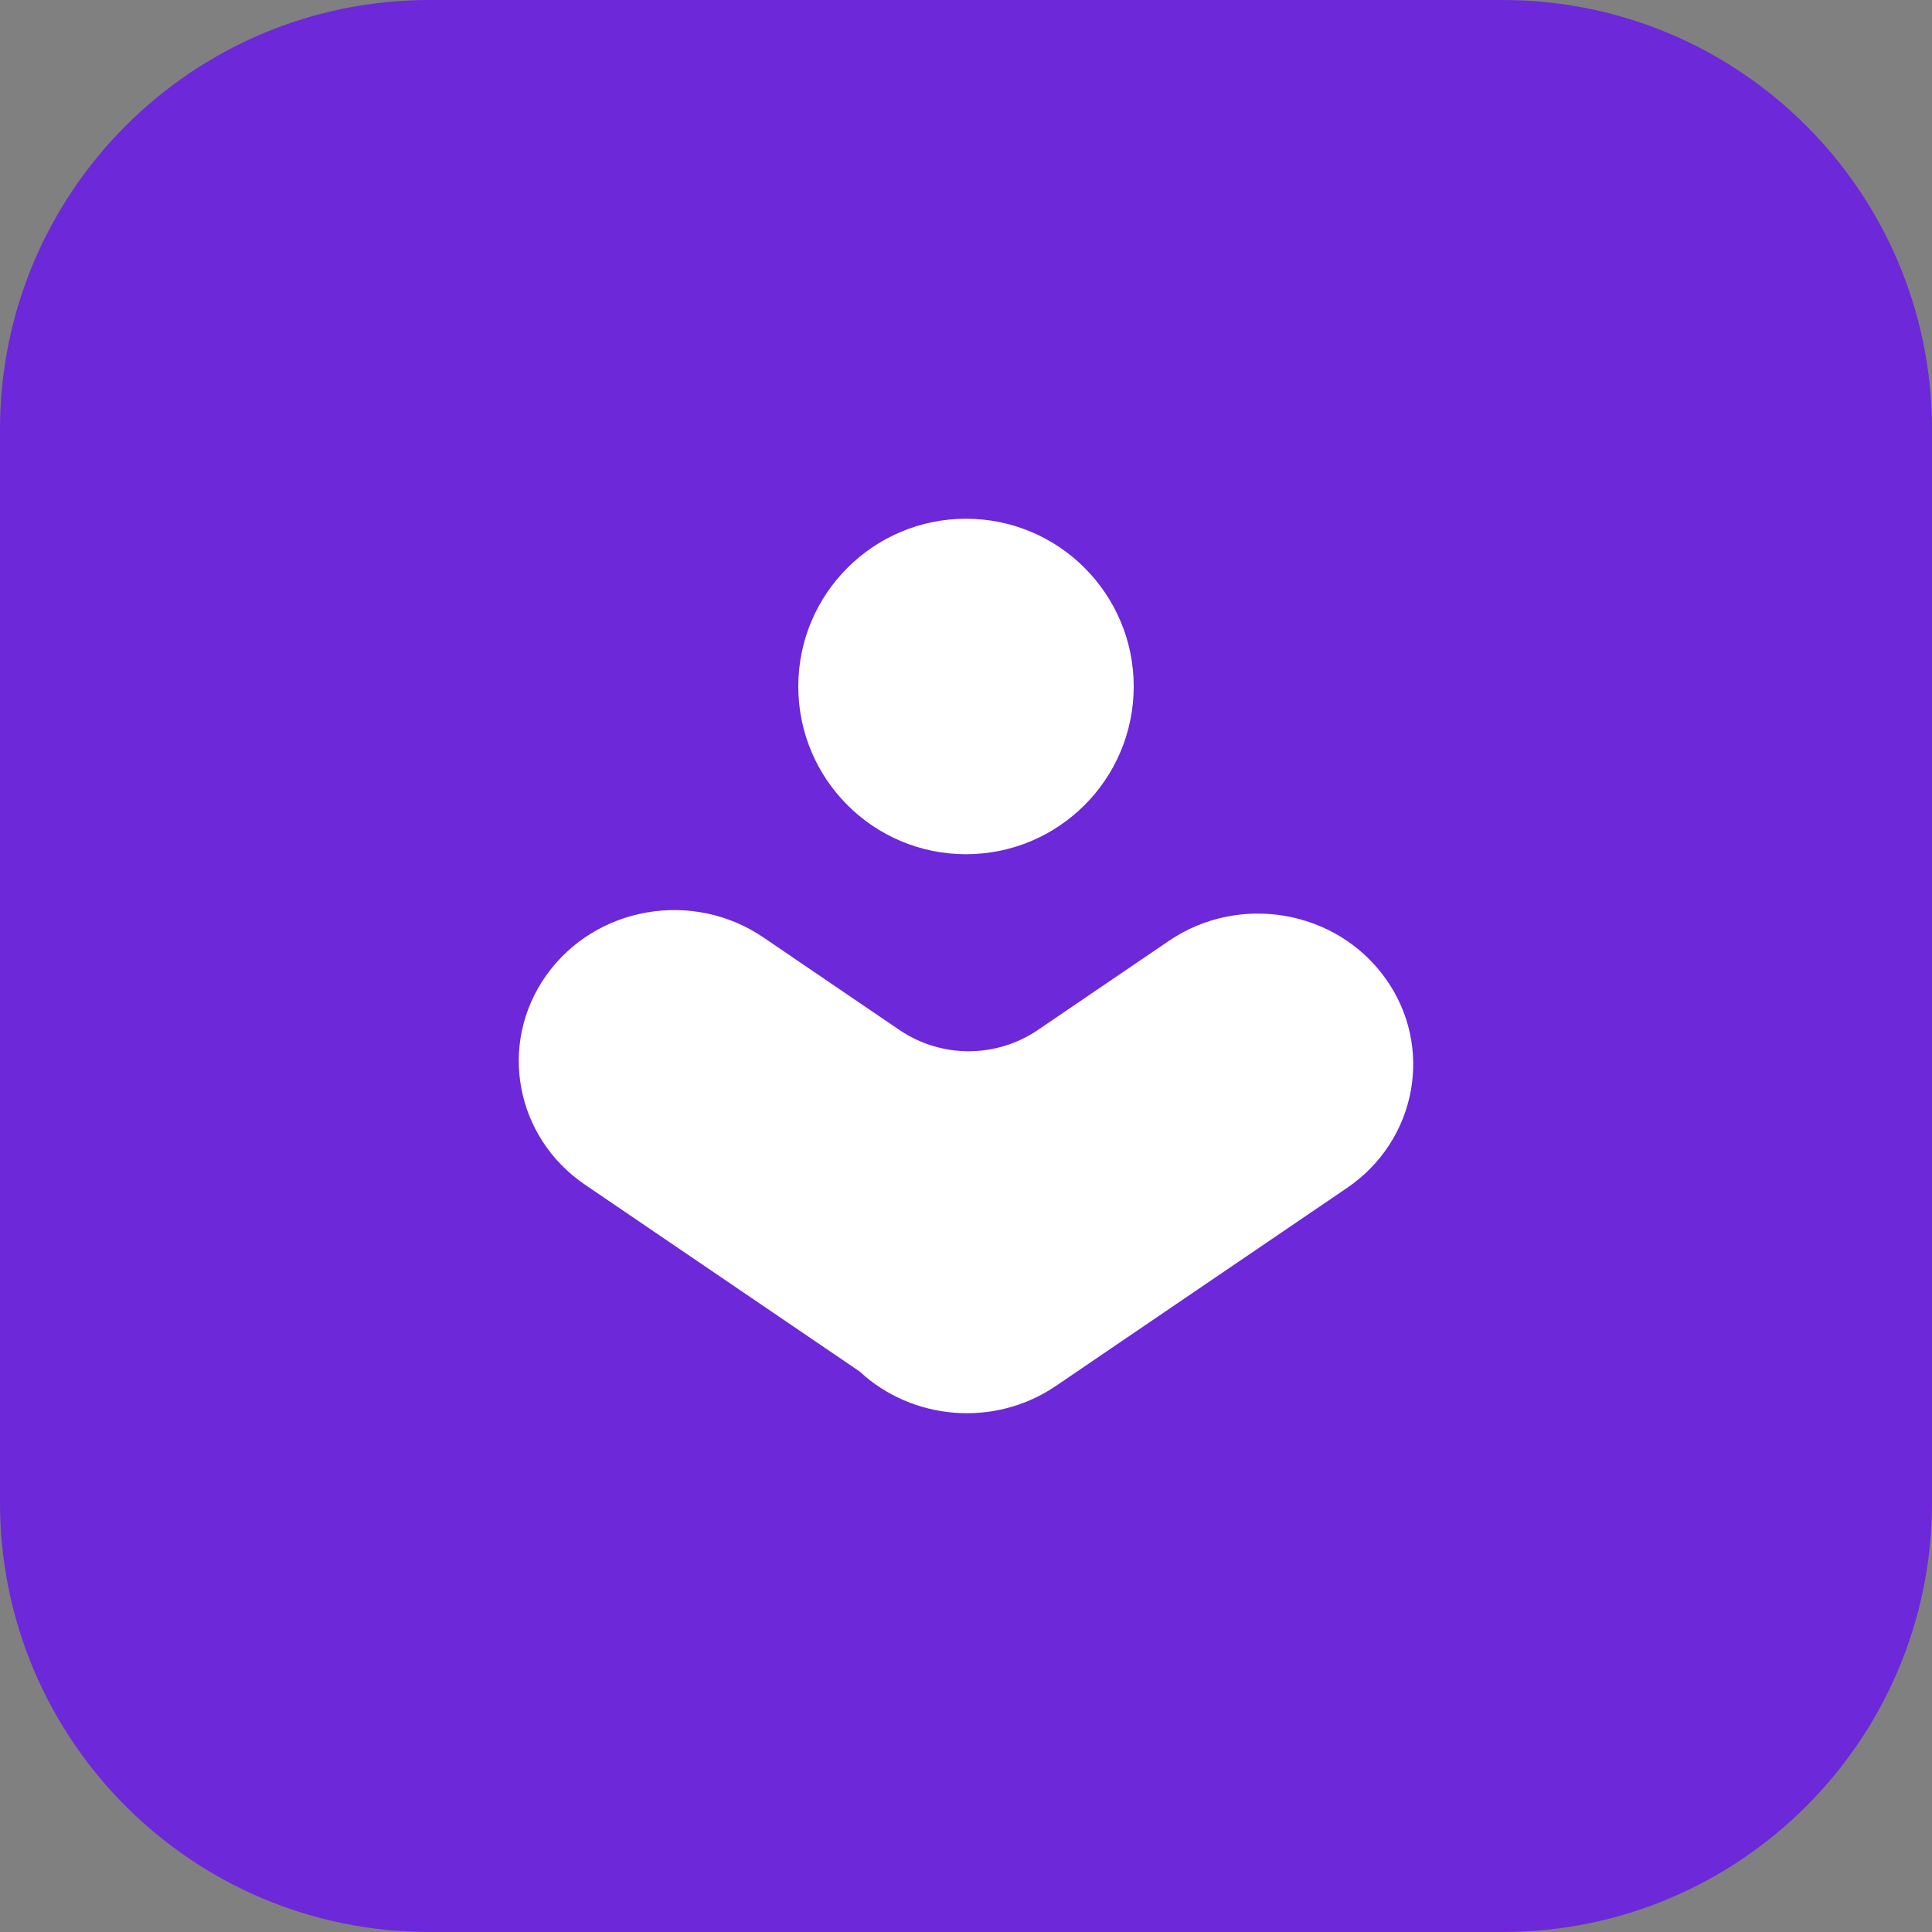
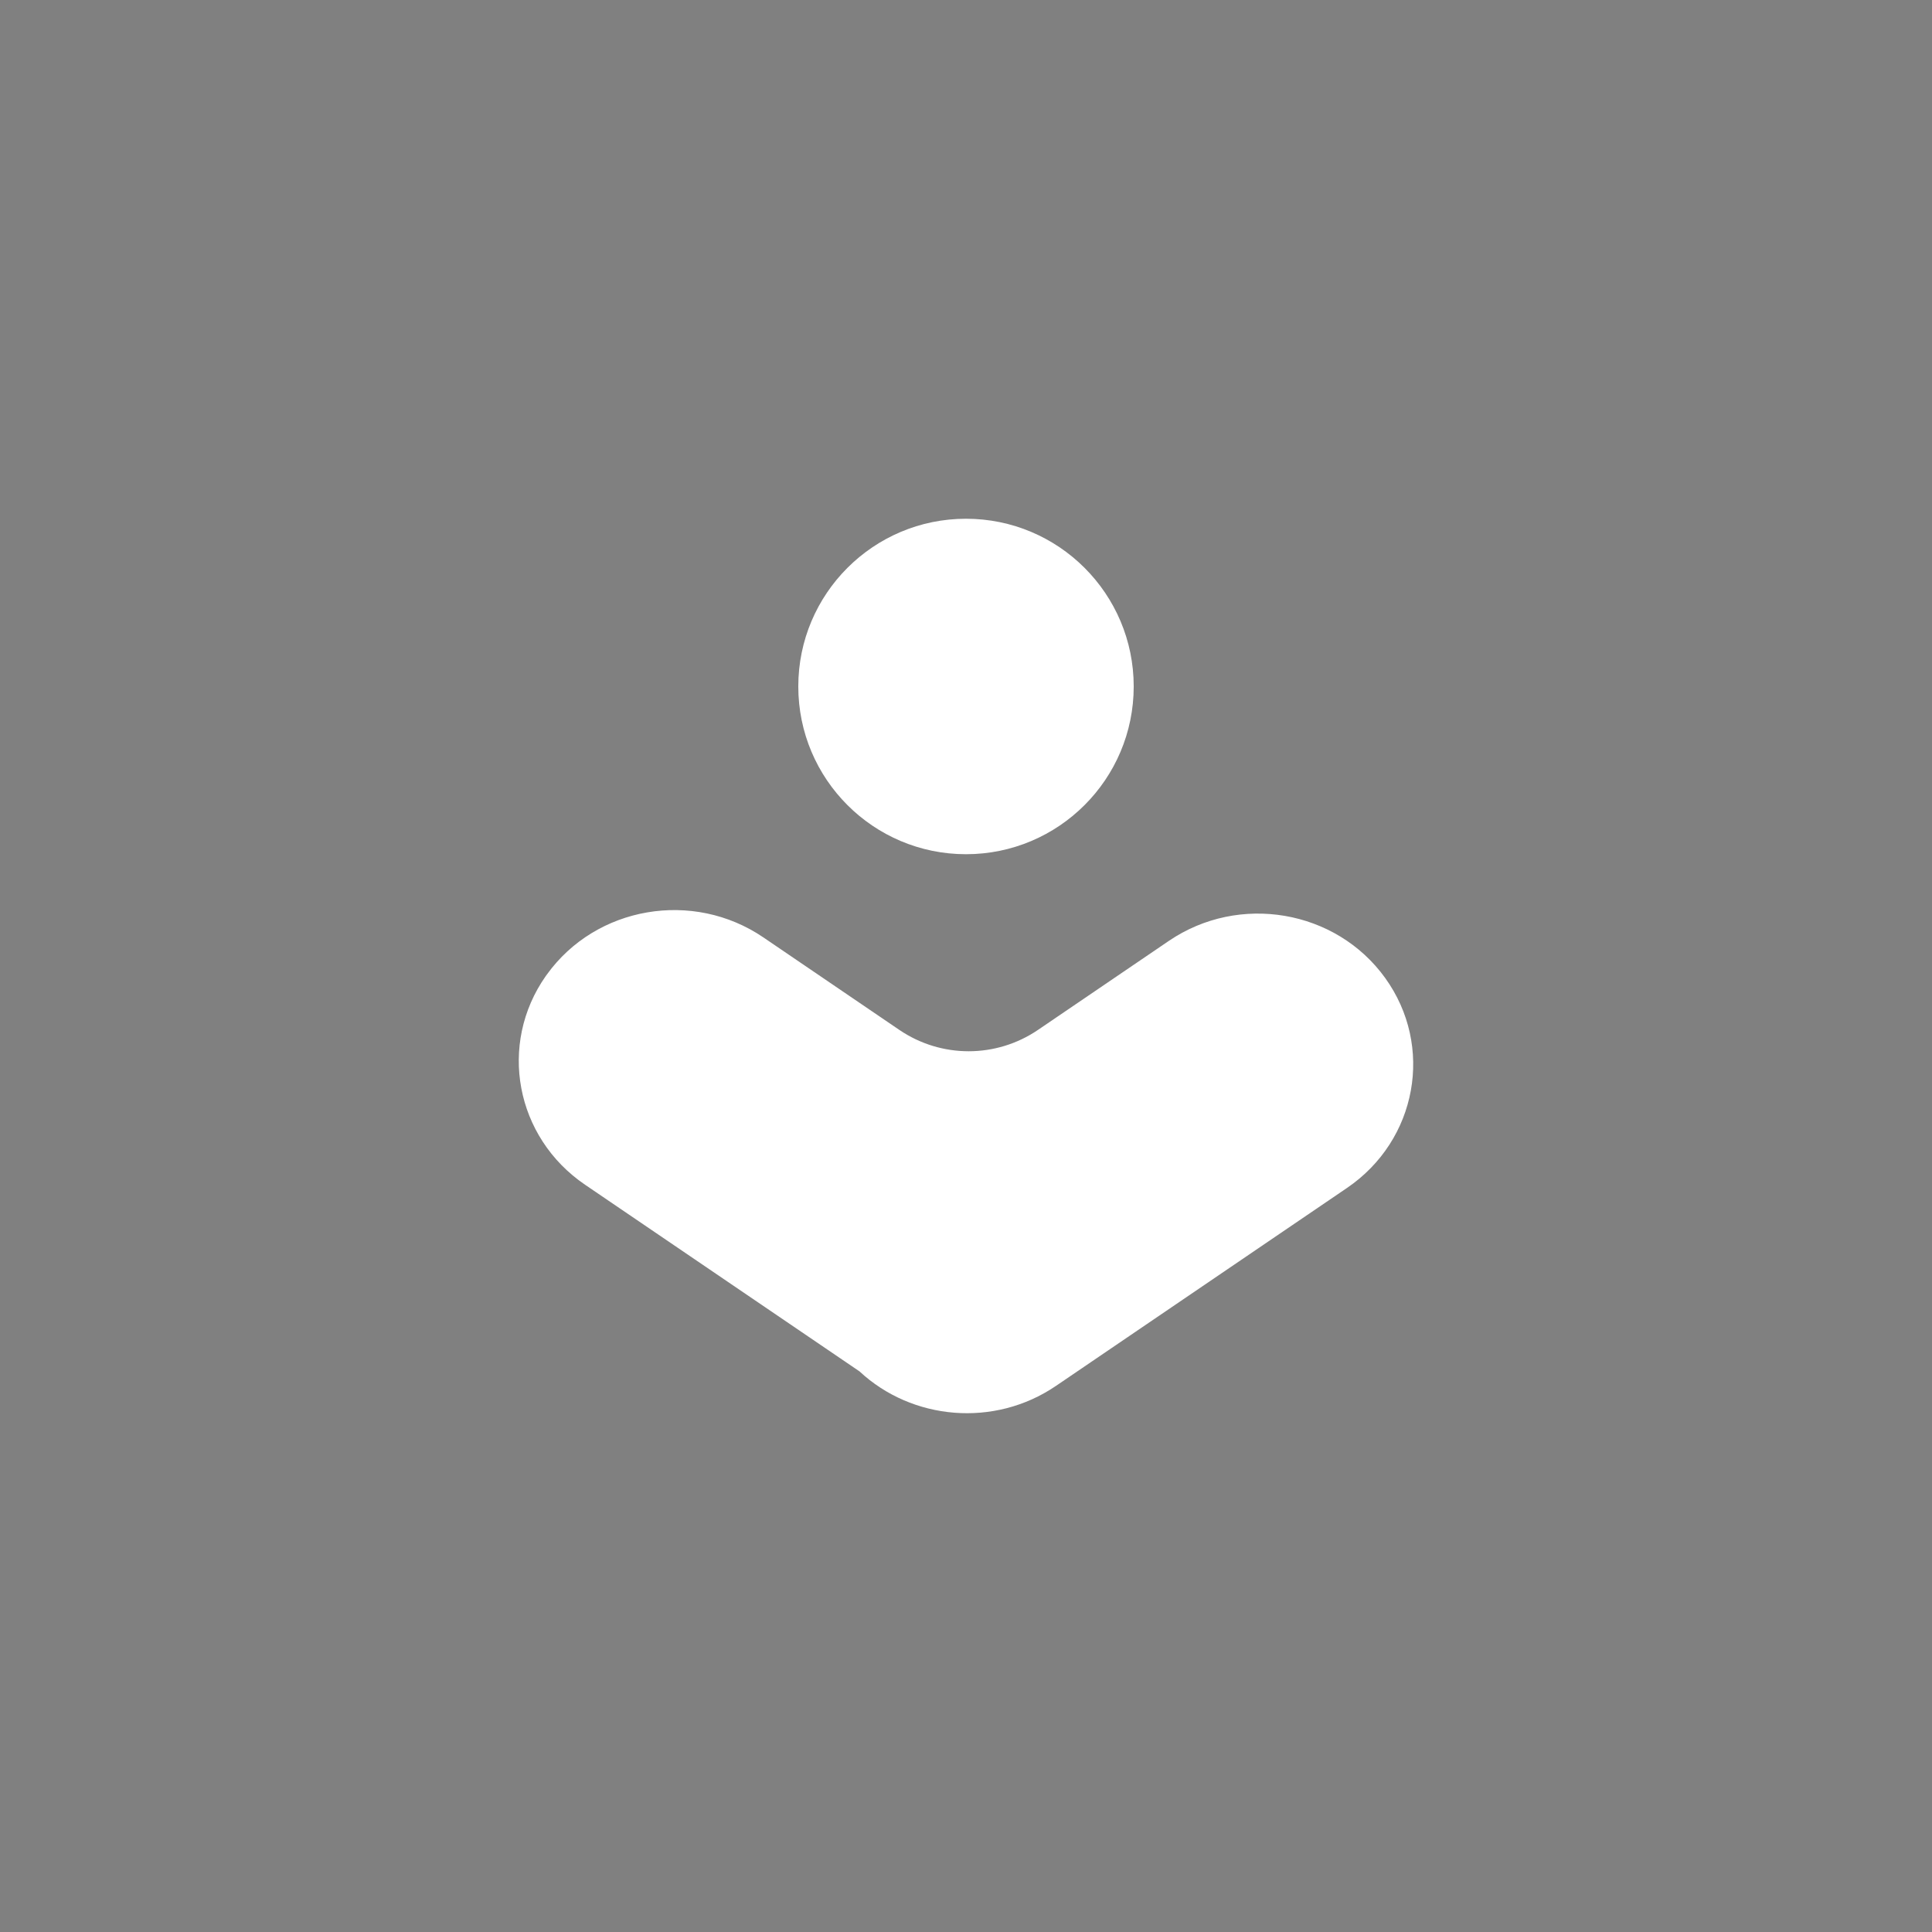
<svg xmlns="http://www.w3.org/2000/svg" width="36" height="36" viewBox="0 0 36 36" fill="none">
  <rect x="0" y="0" width="36" height="36" fill="#808080" stroke="none" />
-   <path d="M0 8C0 3.582 3.582 0 8 0H28C32.418 0 36 3.582 36 8V28C36 32.418 32.418 36 28 36H8C3.582 36 0 32.418 0 28V8Z" fill="#6D28D9" />
  <path d="M21.125 12.791C21.125 11.066 19.726 9.666 18 9.666C16.274 9.666 14.875 11.066 14.875 12.791C14.875 14.517 16.274 15.917 18 15.917C19.726 15.917 21.125 14.517 21.125 12.791Z" fill="white" />
  <path d="M10.191 18.158C11.108 16.885 12.914 16.576 14.224 17.467L16.758 19.191C17.538 19.721 18.561 19.721 19.341 19.191L21.78 17.532C23.089 16.642 24.893 16.95 25.81 18.222C26.726 19.493 26.408 21.245 25.099 22.136L19.675 25.825C18.525 26.607 16.992 26.463 16.016 25.554L10.902 22.076C9.602 21.192 9.278 19.458 10.169 18.188L10.191 18.158Z" fill="white" />
</svg>